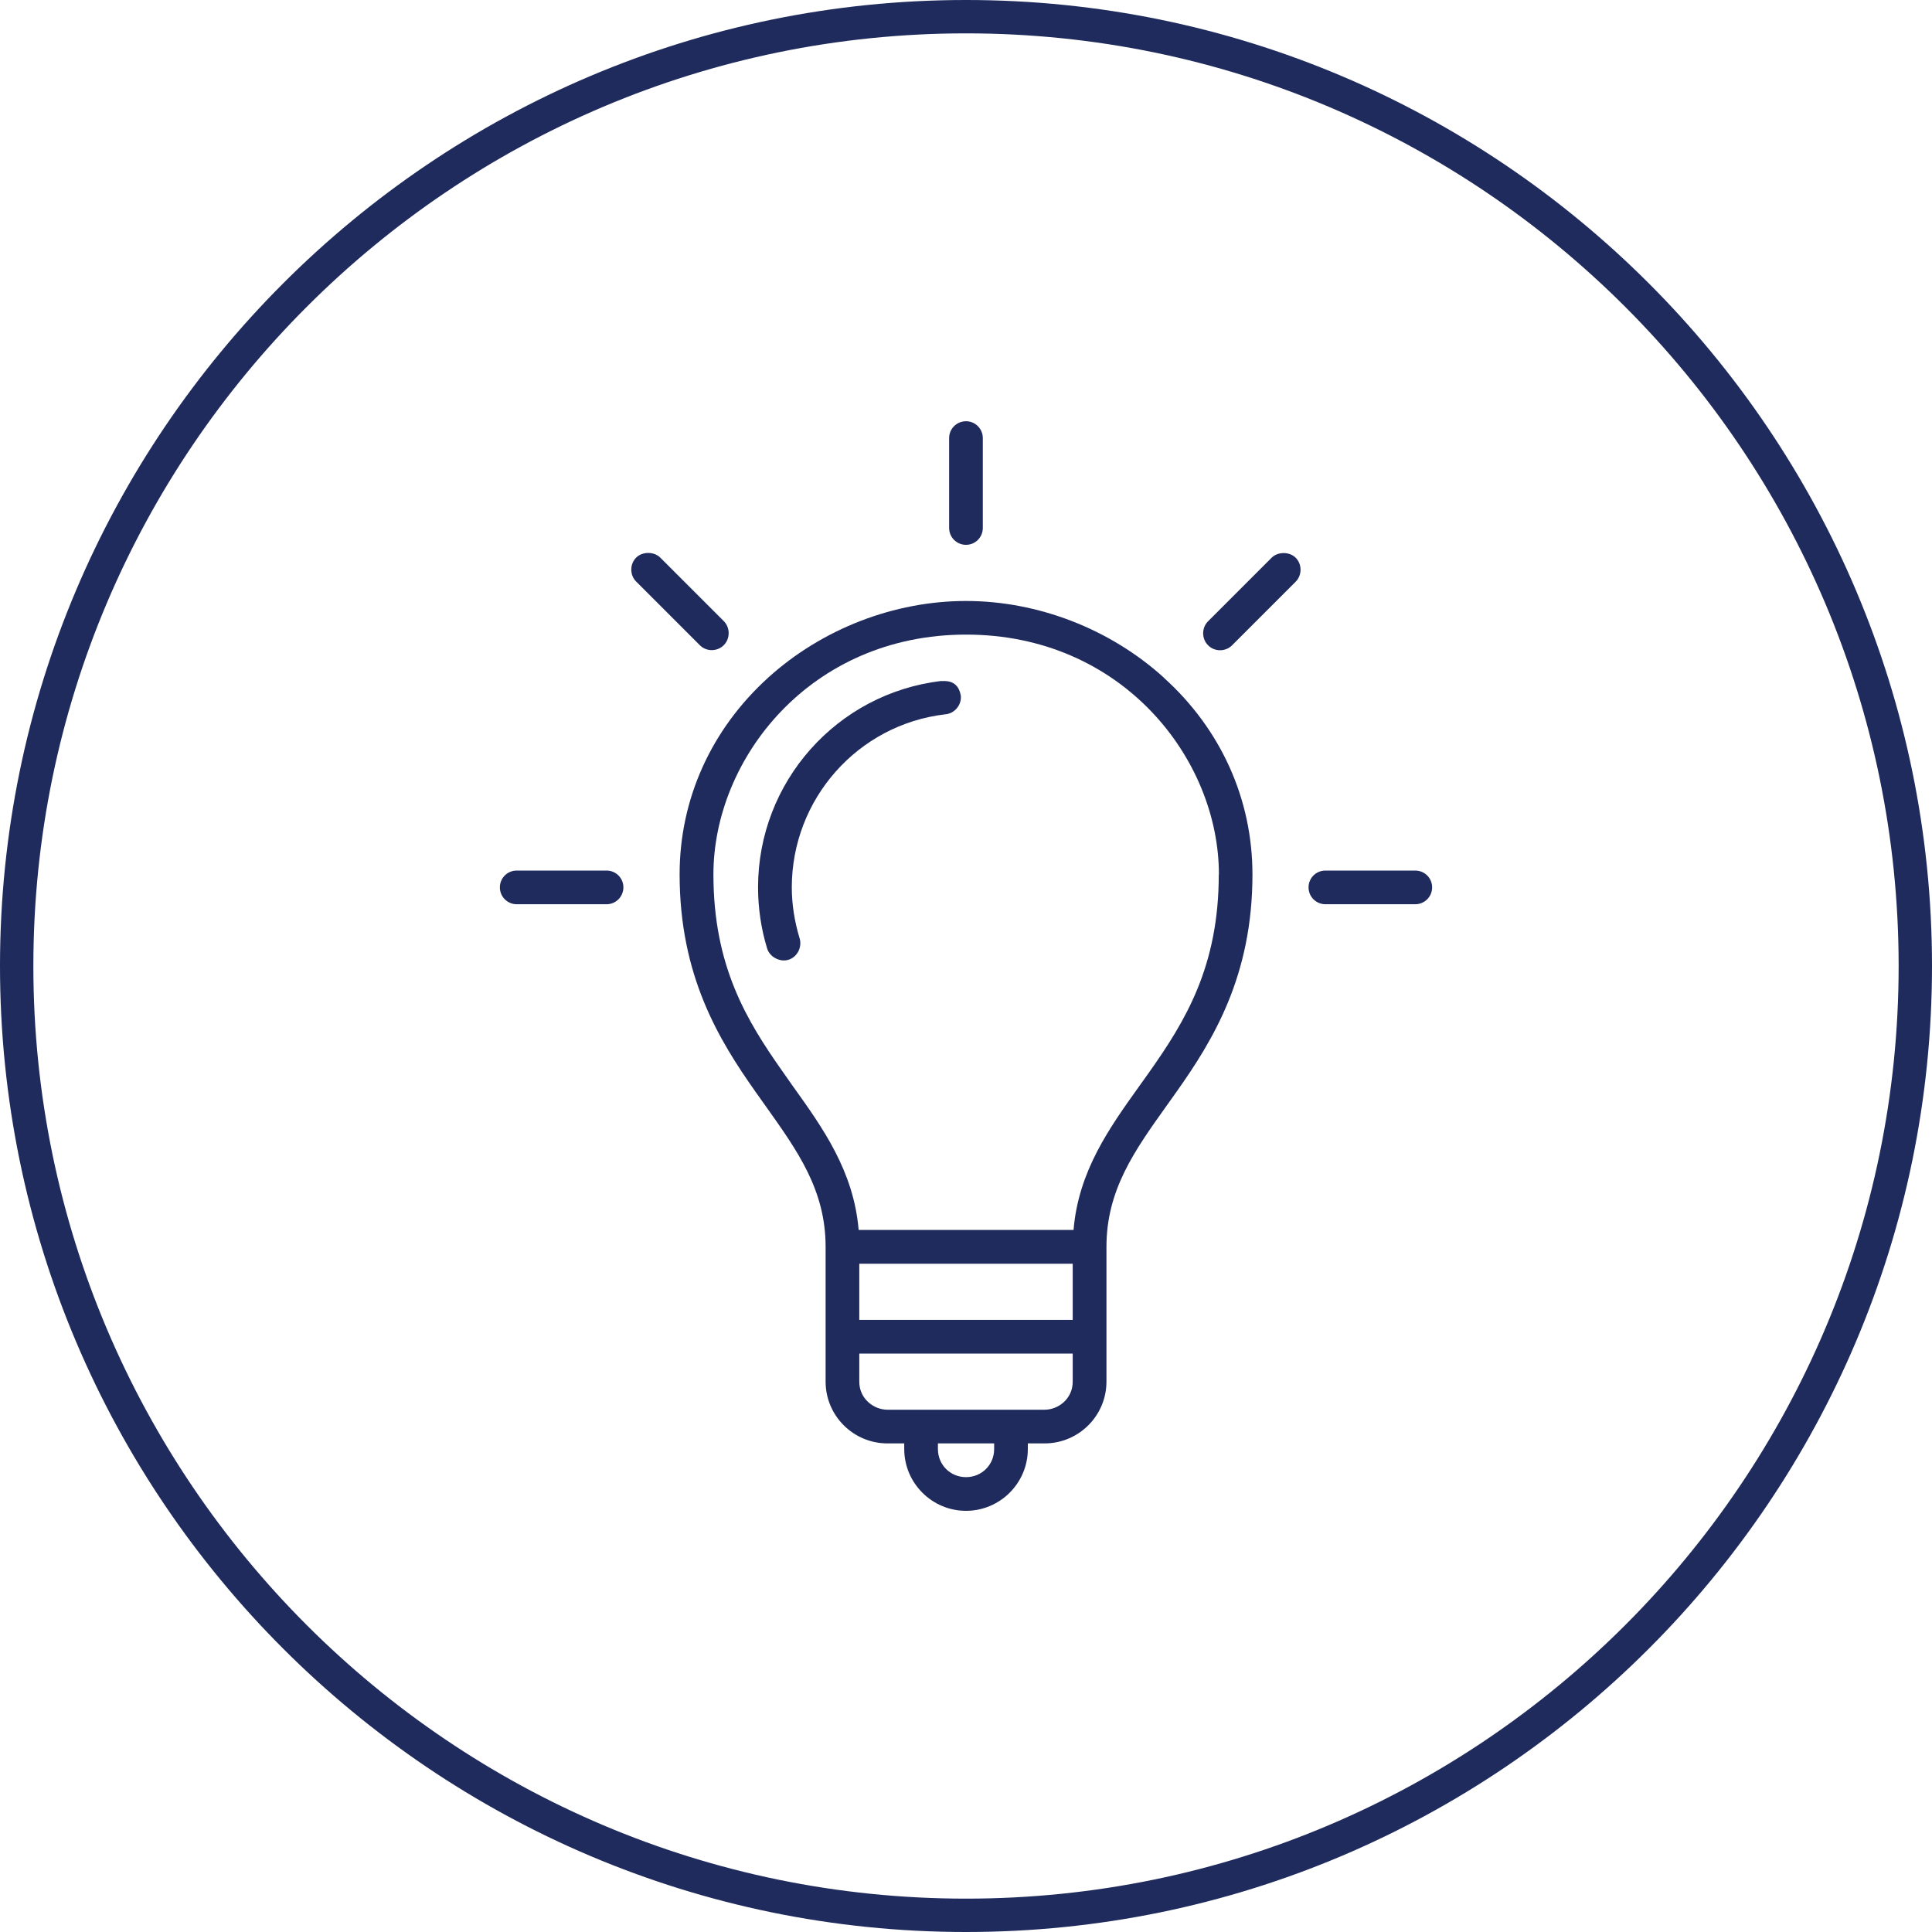
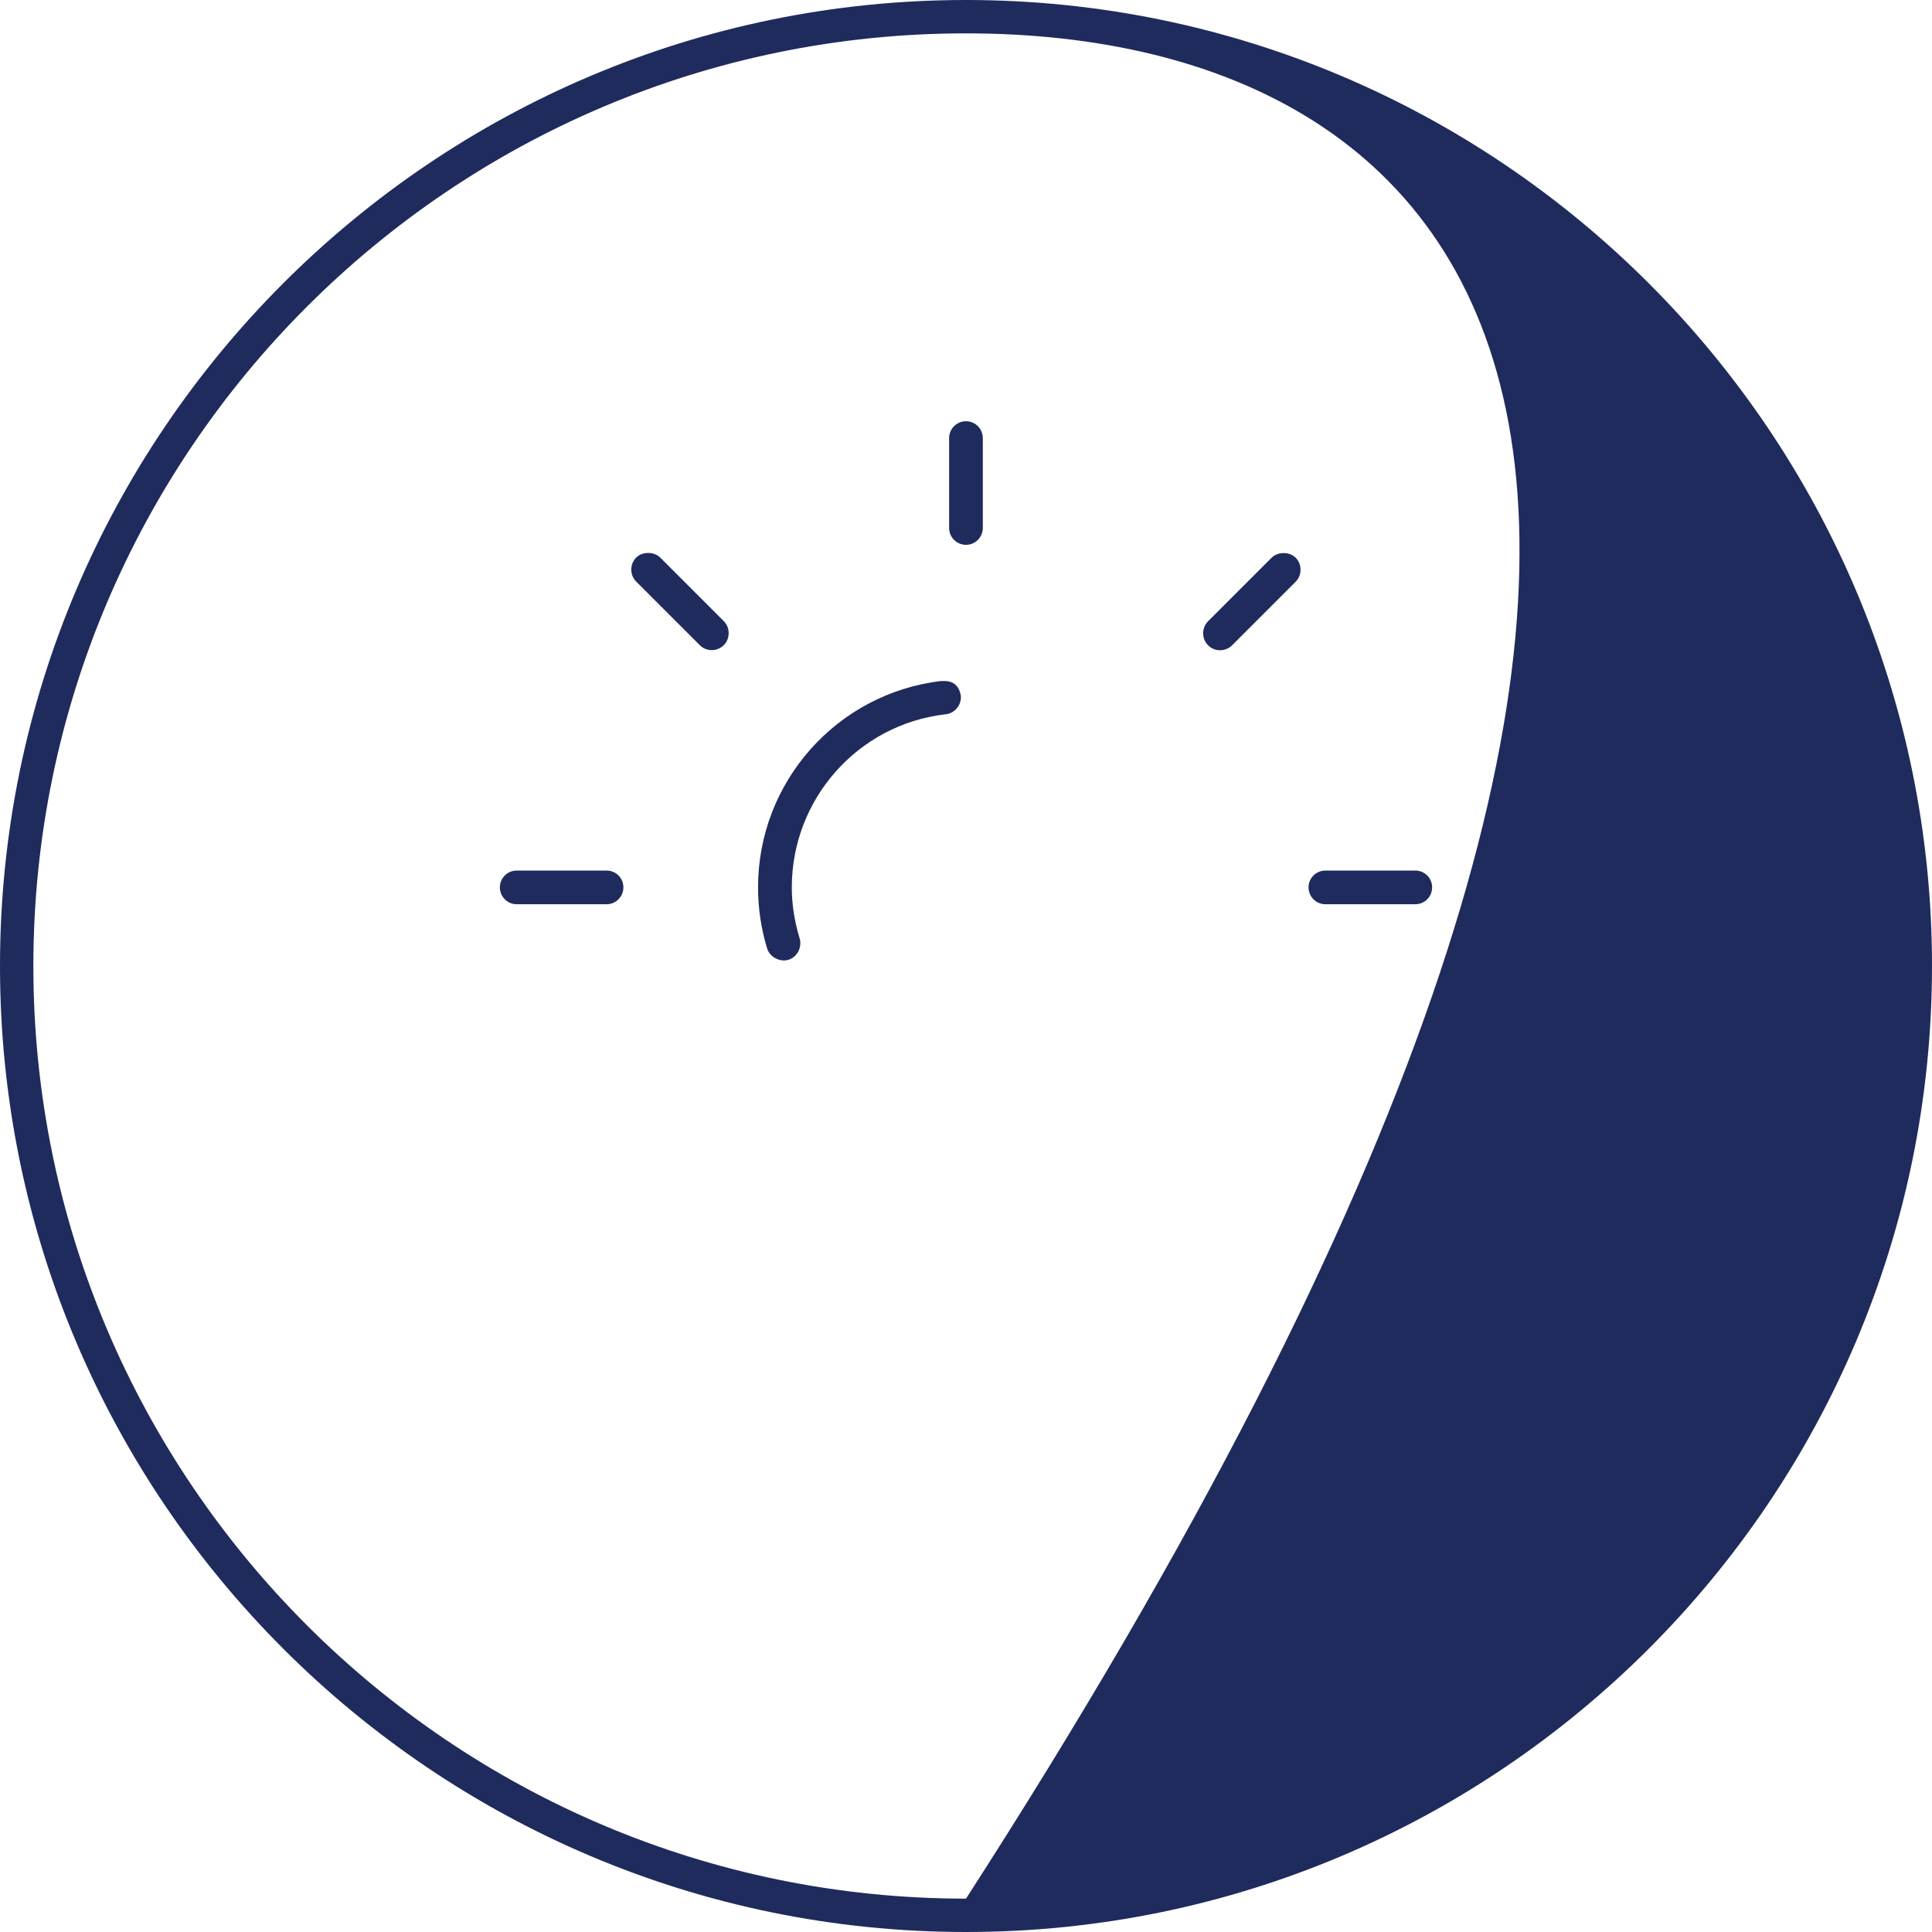
<svg xmlns="http://www.w3.org/2000/svg" width="30" height="30" viewBox="0 0 30 30" fill="none">
  <g id="Icons_Underwater light 1" clip-path="url(#clip0_446062_9647)">
    <path id="Vector" d="M9.419 13.518H8.023C7.879 13.518 7.762 13.634 7.762 13.779C7.762 13.924 7.879 14.041 8.023 14.041H9.419C9.563 14.041 9.68 13.924 9.68 13.779C9.68 13.634 9.563 13.518 9.419 13.518Z" fill="#1F2B5D" />
    <path id="Vector_2" d="M15 8.46C15.145 8.46 15.261 8.343 15.261 8.198V6.803C15.261 6.658 15.145 6.541 15 6.541C14.855 6.541 14.738 6.658 14.738 6.803V8.198C14.738 8.343 14.855 8.46 15 8.46Z" fill="#1F2B5D" />
    <path id="Vector_3" d="M11.052 10.095C11.12 10.095 11.188 10.069 11.239 10.018C11.34 9.917 11.34 9.746 11.239 9.645L10.252 8.658C10.156 8.562 9.975 8.562 9.879 8.658C9.777 8.759 9.777 8.93 9.879 9.031L10.866 10.018C10.916 10.069 10.984 10.095 11.052 10.095Z" fill="#1F2B5D" />
    <path id="Vector_4" d="M21.976 13.518H20.581C20.436 13.518 20.319 13.634 20.319 13.779C20.319 13.924 20.436 14.041 20.581 14.041H21.976C22.121 14.041 22.238 13.924 22.238 13.779C22.238 13.634 22.121 13.518 21.976 13.518Z" fill="#1F2B5D" />
    <path id="Vector_5" d="M19.746 8.66L18.759 9.647C18.657 9.748 18.657 9.919 18.759 10.02C18.809 10.071 18.877 10.097 18.945 10.097C19.013 10.097 19.081 10.071 19.132 10.02L20.119 9.033C20.22 8.932 20.22 8.761 20.119 8.66C20.023 8.564 19.842 8.564 19.746 8.66Z" fill="#1F2B5D" />
-     <path id="Vector_6" d="M18.07 10.52C17.235 9.765 16.117 9.332 15 9.332C13.884 9.332 12.766 9.765 11.931 10.52C11.043 11.324 10.553 12.409 10.553 13.577C10.553 15.152 11.163 16.148 11.735 16.958L11.882 17.165C12.384 17.87 12.82 18.477 12.82 19.361V21.454C12.82 21.983 13.251 22.413 13.78 22.413H14.041V22.501C14.041 23.029 14.472 23.46 15 23.46C15.529 23.46 15.96 23.029 15.96 22.501V22.413H16.221C16.75 22.413 17.181 21.983 17.181 21.454V19.361C17.181 18.479 17.615 17.87 18.117 17.167L18.265 16.959C18.838 16.15 19.448 15.154 19.448 13.579C19.448 12.411 18.96 11.324 18.07 10.522V10.52ZM15.437 22.413V22.501C15.437 22.745 15.245 22.937 15 22.937C14.756 22.937 14.564 22.745 14.564 22.501V22.413H15.437ZM16.657 21.018V21.454C16.657 21.723 16.431 21.89 16.221 21.89H13.78C13.57 21.89 13.343 21.723 13.343 21.454V21.018H16.657ZM16.657 19.623V20.495H13.343V19.623H16.657ZM18.925 13.577C18.925 15.002 18.412 15.847 17.84 16.656L17.693 16.862C17.228 17.512 16.746 18.184 16.67 19.098H13.333C13.256 18.184 12.775 17.512 12.309 16.862L12.163 16.654C11.591 15.845 11.078 15.001 11.078 13.576C11.078 11.786 12.578 9.854 15.002 9.854C17.427 9.854 18.927 11.786 18.927 13.576L18.925 13.577Z" fill="#1F2B5D" />
    <path id="Vector_7" d="M14.623 10.574H14.618C12.996 10.764 11.771 12.142 11.771 13.778C11.771 14.103 11.819 14.422 11.911 14.725C11.93 14.79 11.979 14.848 12.044 14.881C12.084 14.902 12.129 14.914 12.173 14.914C12.197 14.914 12.222 14.91 12.244 14.903C12.309 14.884 12.364 14.835 12.398 14.771C12.429 14.708 12.436 14.635 12.417 14.572C12.337 14.309 12.295 14.042 12.295 13.78C12.295 12.407 13.32 11.251 14.677 11.092C14.819 11.082 14.932 10.951 14.92 10.806C14.883 10.585 14.731 10.569 14.621 10.576L14.623 10.574Z" fill="#1F2B5D" />
-     <path id="Vector_8" d="M15 30C6.729 30 0 23.271 0 15C0 6.729 6.729 0 15 0C23.271 0 30 6.729 30 15C30 23.271 23.271 30 15 30ZM15 0.518C7.013 0.518 0.518 7.013 0.518 15C0.518 22.987 7.015 29.482 15 29.482C22.985 29.482 29.482 22.985 29.482 15C29.482 7.015 22.987 0.518 15 0.518Z" fill="#1F2B5D" />
+     <path id="Vector_8" d="M15 30C6.729 30 0 23.271 0 15C0 6.729 6.729 0 15 0C23.271 0 30 6.729 30 15C30 23.271 23.271 30 15 30ZM15 0.518C7.013 0.518 0.518 7.013 0.518 15C0.518 22.987 7.015 29.482 15 29.482C29.482 7.015 22.987 0.518 15 0.518Z" fill="#1F2B5D" />
  </g>
  <defs>
    <clipPath id="clip0_446062_9647">
      <rect width="30" height="30" fill="white" />
    </clipPath>
  </defs>
</svg>